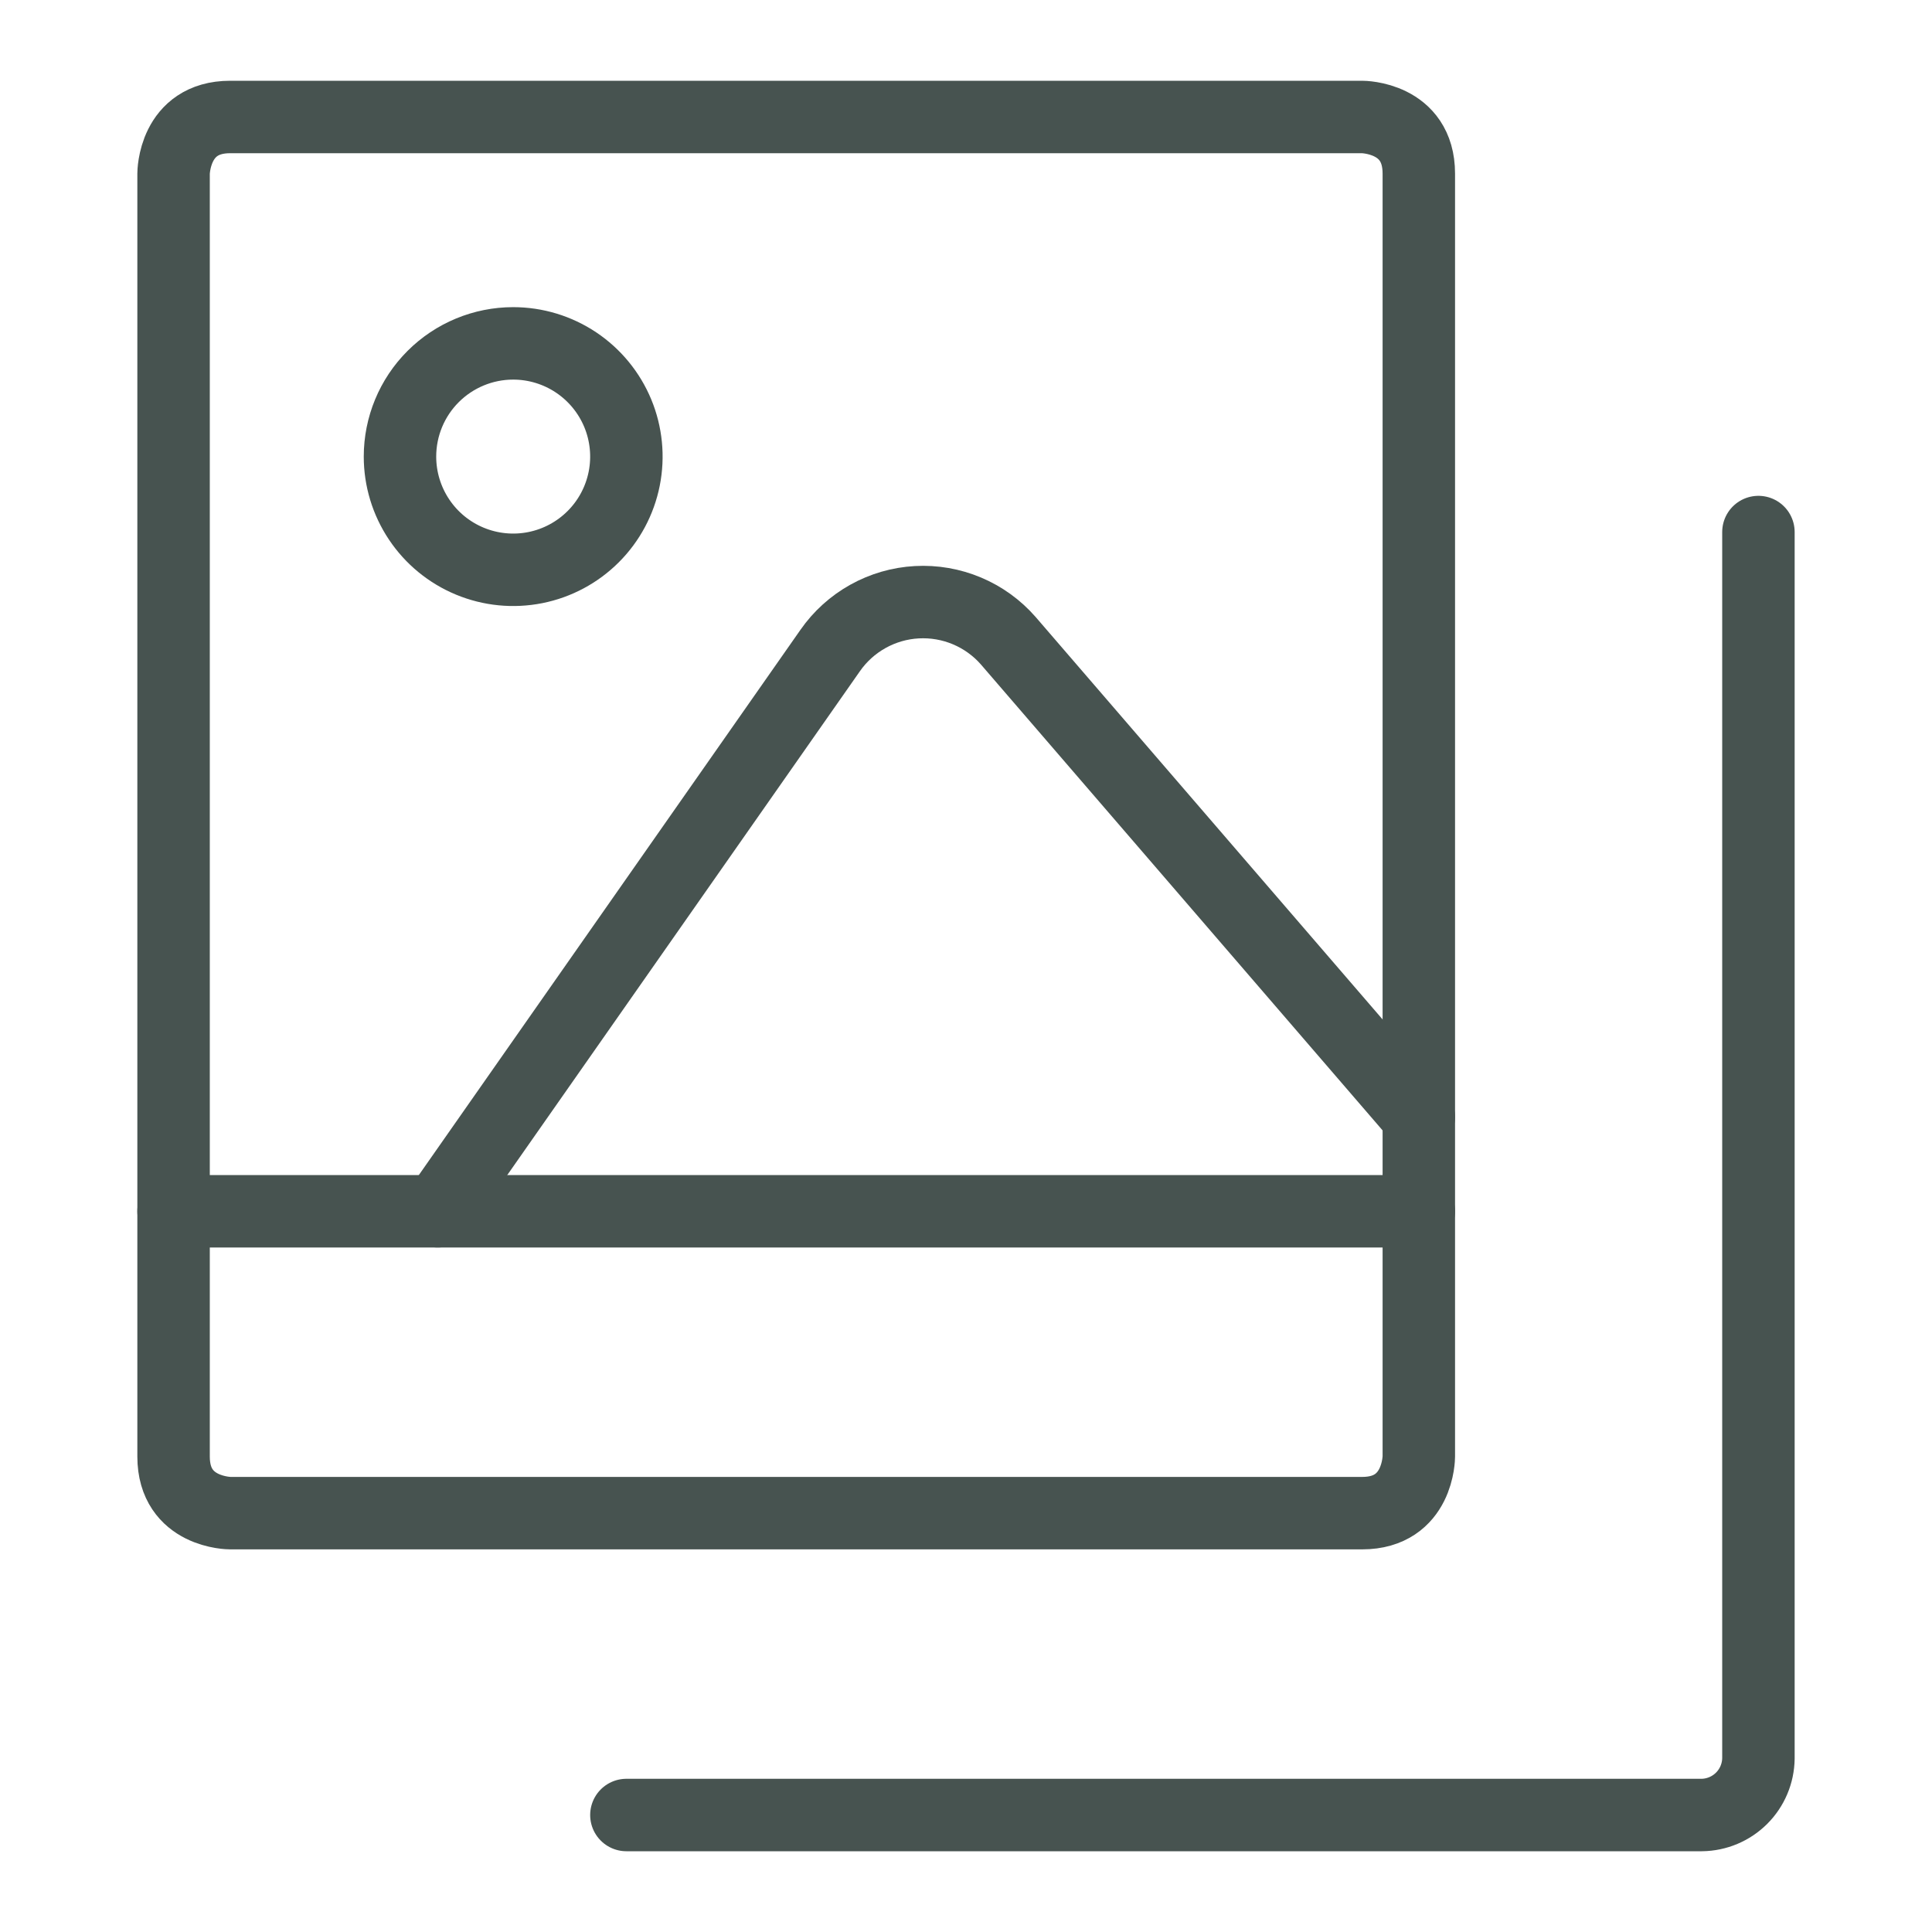
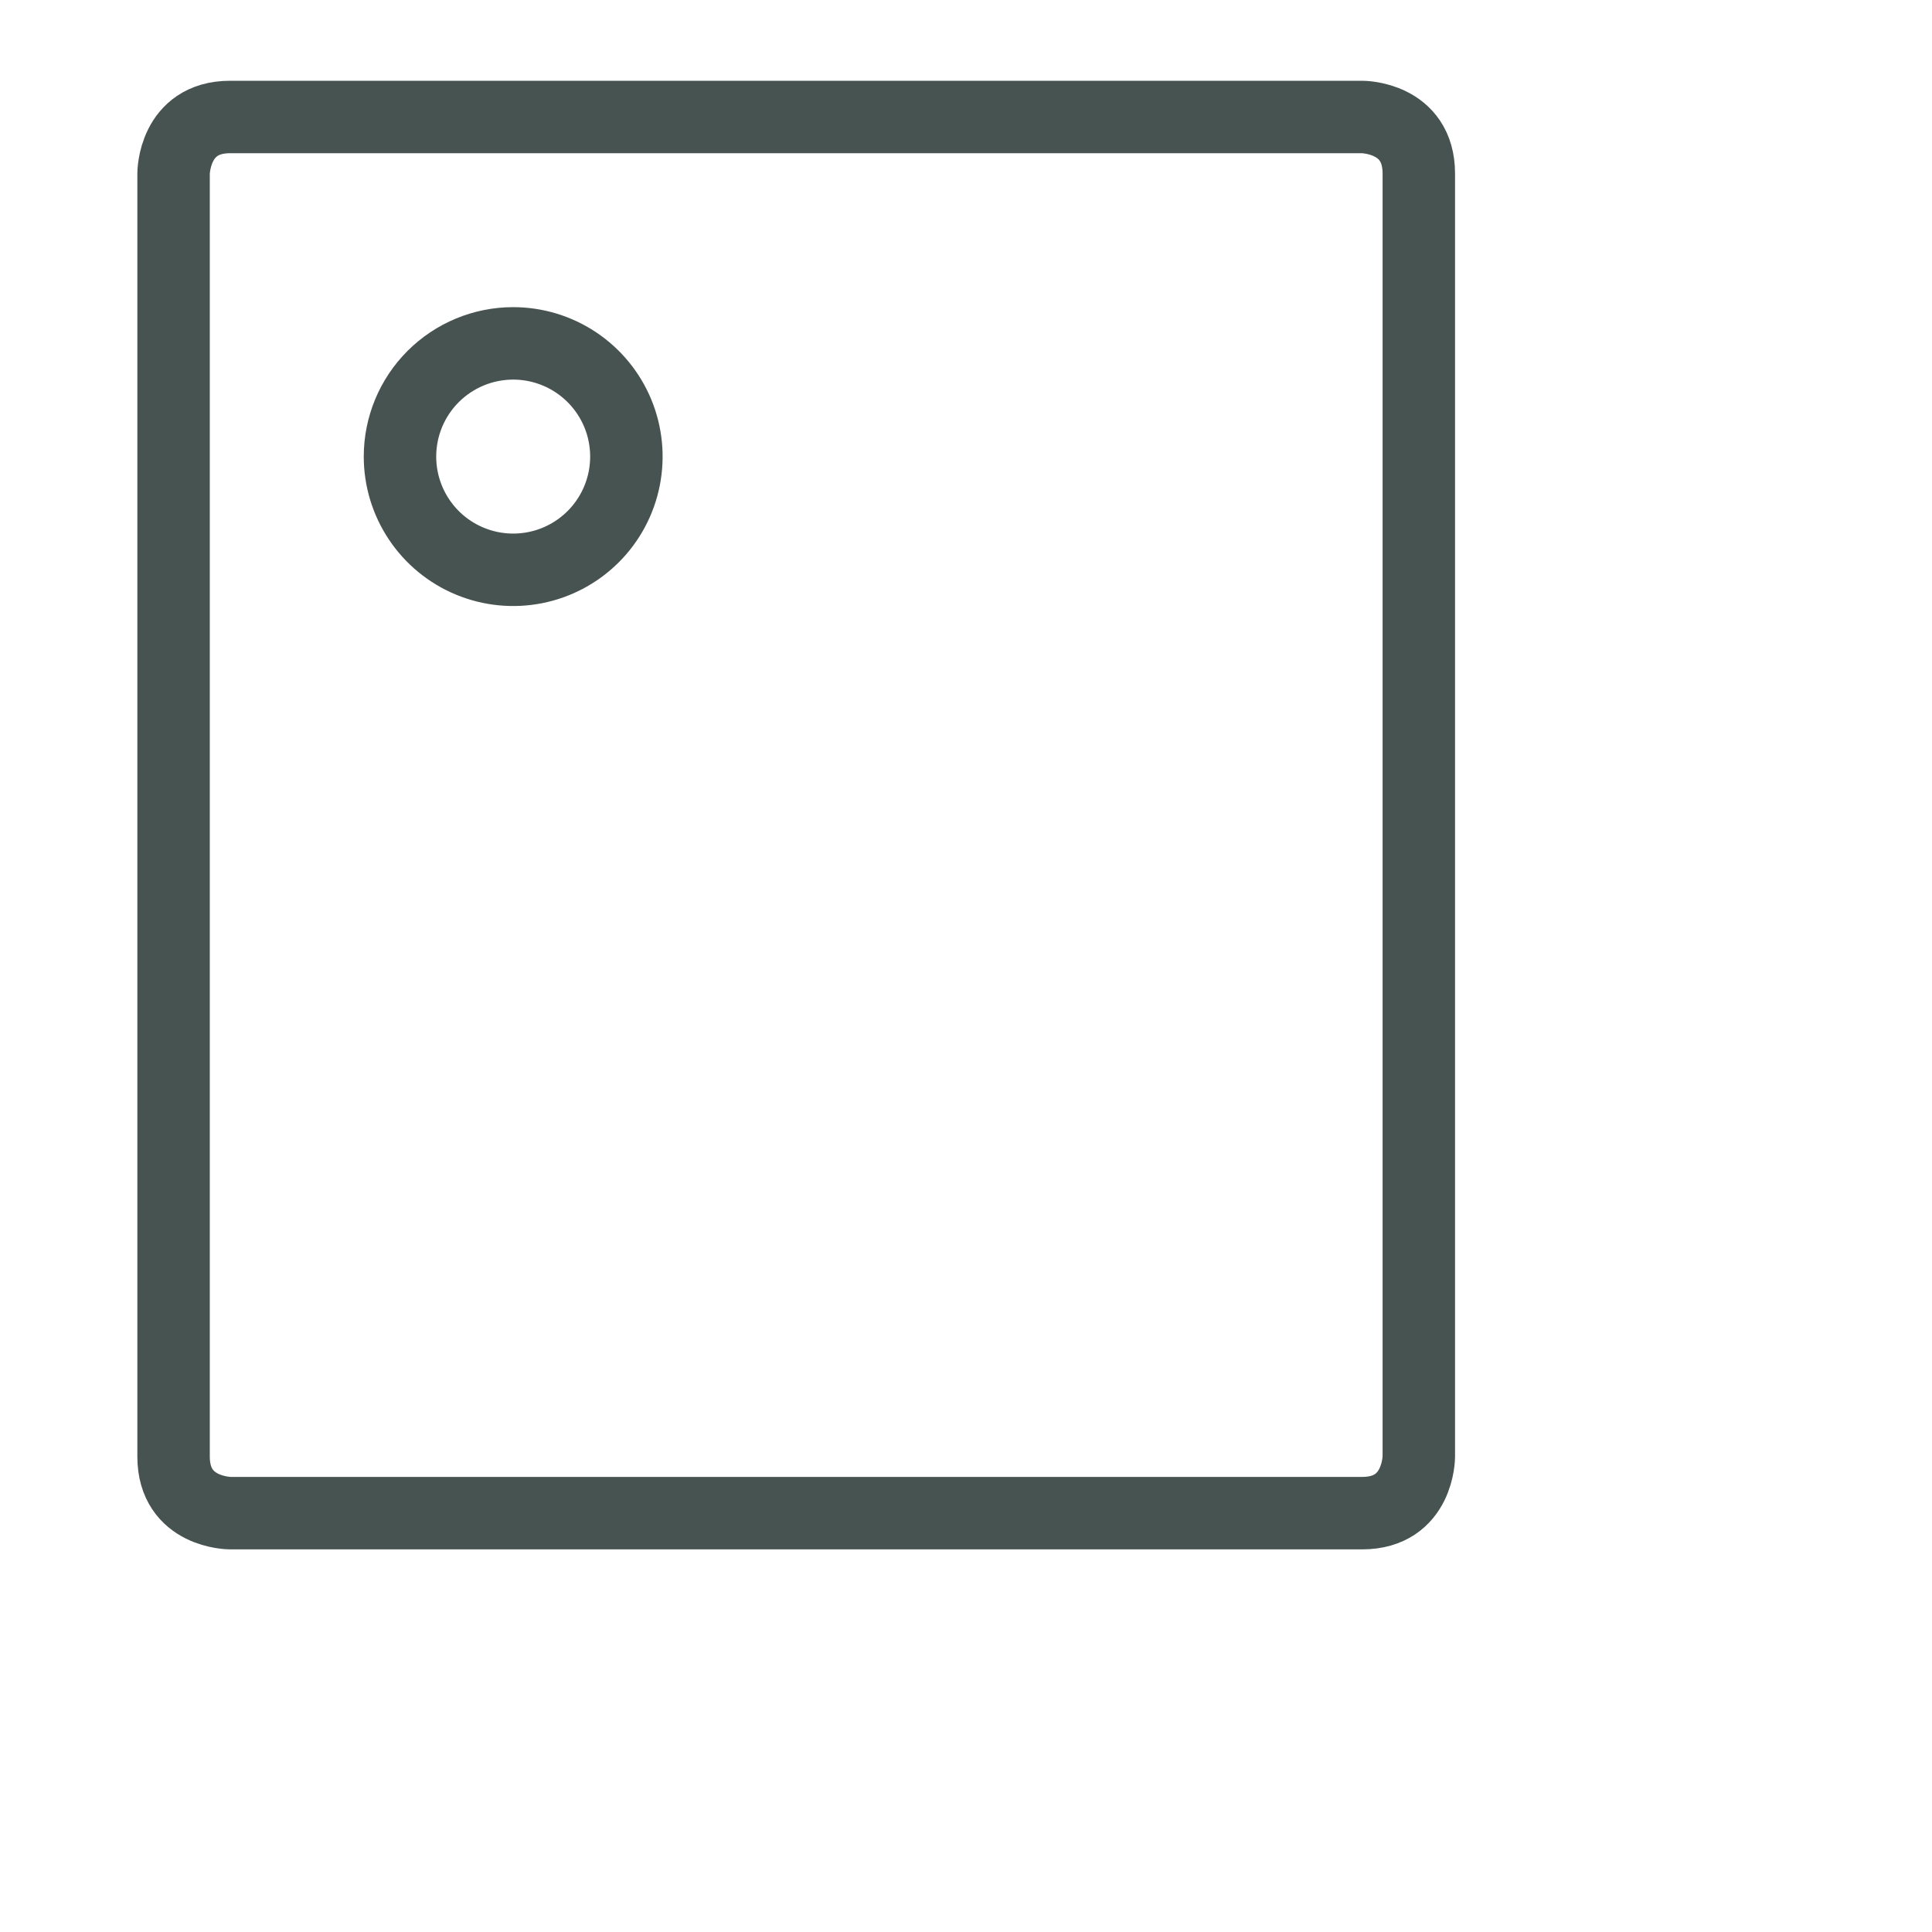
<svg xmlns="http://www.w3.org/2000/svg" width="100" height="100" viewBox="0 0 100 100" fill="none">
  <path d="M11.914 6.055H70.508C70.508 6.055 73.438 6.055 73.438 8.984V75.391C73.438 75.391 73.438 78.32 70.508 78.32H11.914C11.914 78.32 8.984 78.32 8.984 75.391V8.984C8.984 8.984 8.984 6.055 11.914 6.055Z" stroke="#475350" stroke-width="3.75" stroke-linecap="round" stroke-linejoin="round" />
-   <path d="M91.016 27.539V91.016C91.005 91.79 90.694 92.529 90.147 93.076C89.599 93.623 88.86 93.935 88.086 93.945H32.422" stroke="#475350" stroke-width="3.75" stroke-linecap="round" stroke-linejoin="round" />
-   <path d="M73.438 62.695H8.984" stroke="#475350" stroke-width="3.75" stroke-linecap="round" stroke-linejoin="round" />
-   <path d="M22.656 62.695L42.969 33.672C43.477 32.942 44.146 32.337 44.923 31.904C45.7 31.47 46.566 31.219 47.454 31.171C48.343 31.122 49.231 31.276 50.051 31.621C50.871 31.966 51.602 32.494 52.188 33.164L73.438 57.812" stroke="#475350" stroke-width="3.75" stroke-linecap="round" stroke-linejoin="round" />
  <path d="M26.562 17.773C27.721 17.773 28.854 18.117 29.818 18.761C30.781 19.405 31.532 20.32 31.976 21.39C32.419 22.461 32.535 23.639 32.309 24.776C32.083 25.913 31.525 26.957 30.706 27.776C29.886 28.596 28.842 29.154 27.706 29.38C26.569 29.606 25.391 29.49 24.32 29.046C23.25 28.603 22.334 27.852 21.691 26.888C21.047 25.924 20.703 24.792 20.703 23.633C20.703 22.079 21.32 20.588 22.419 19.49C23.518 18.391 25.009 17.773 26.562 17.773Z" stroke="#475350" stroke-width="3.75" stroke-linecap="round" stroke-linejoin="round" />
</svg>